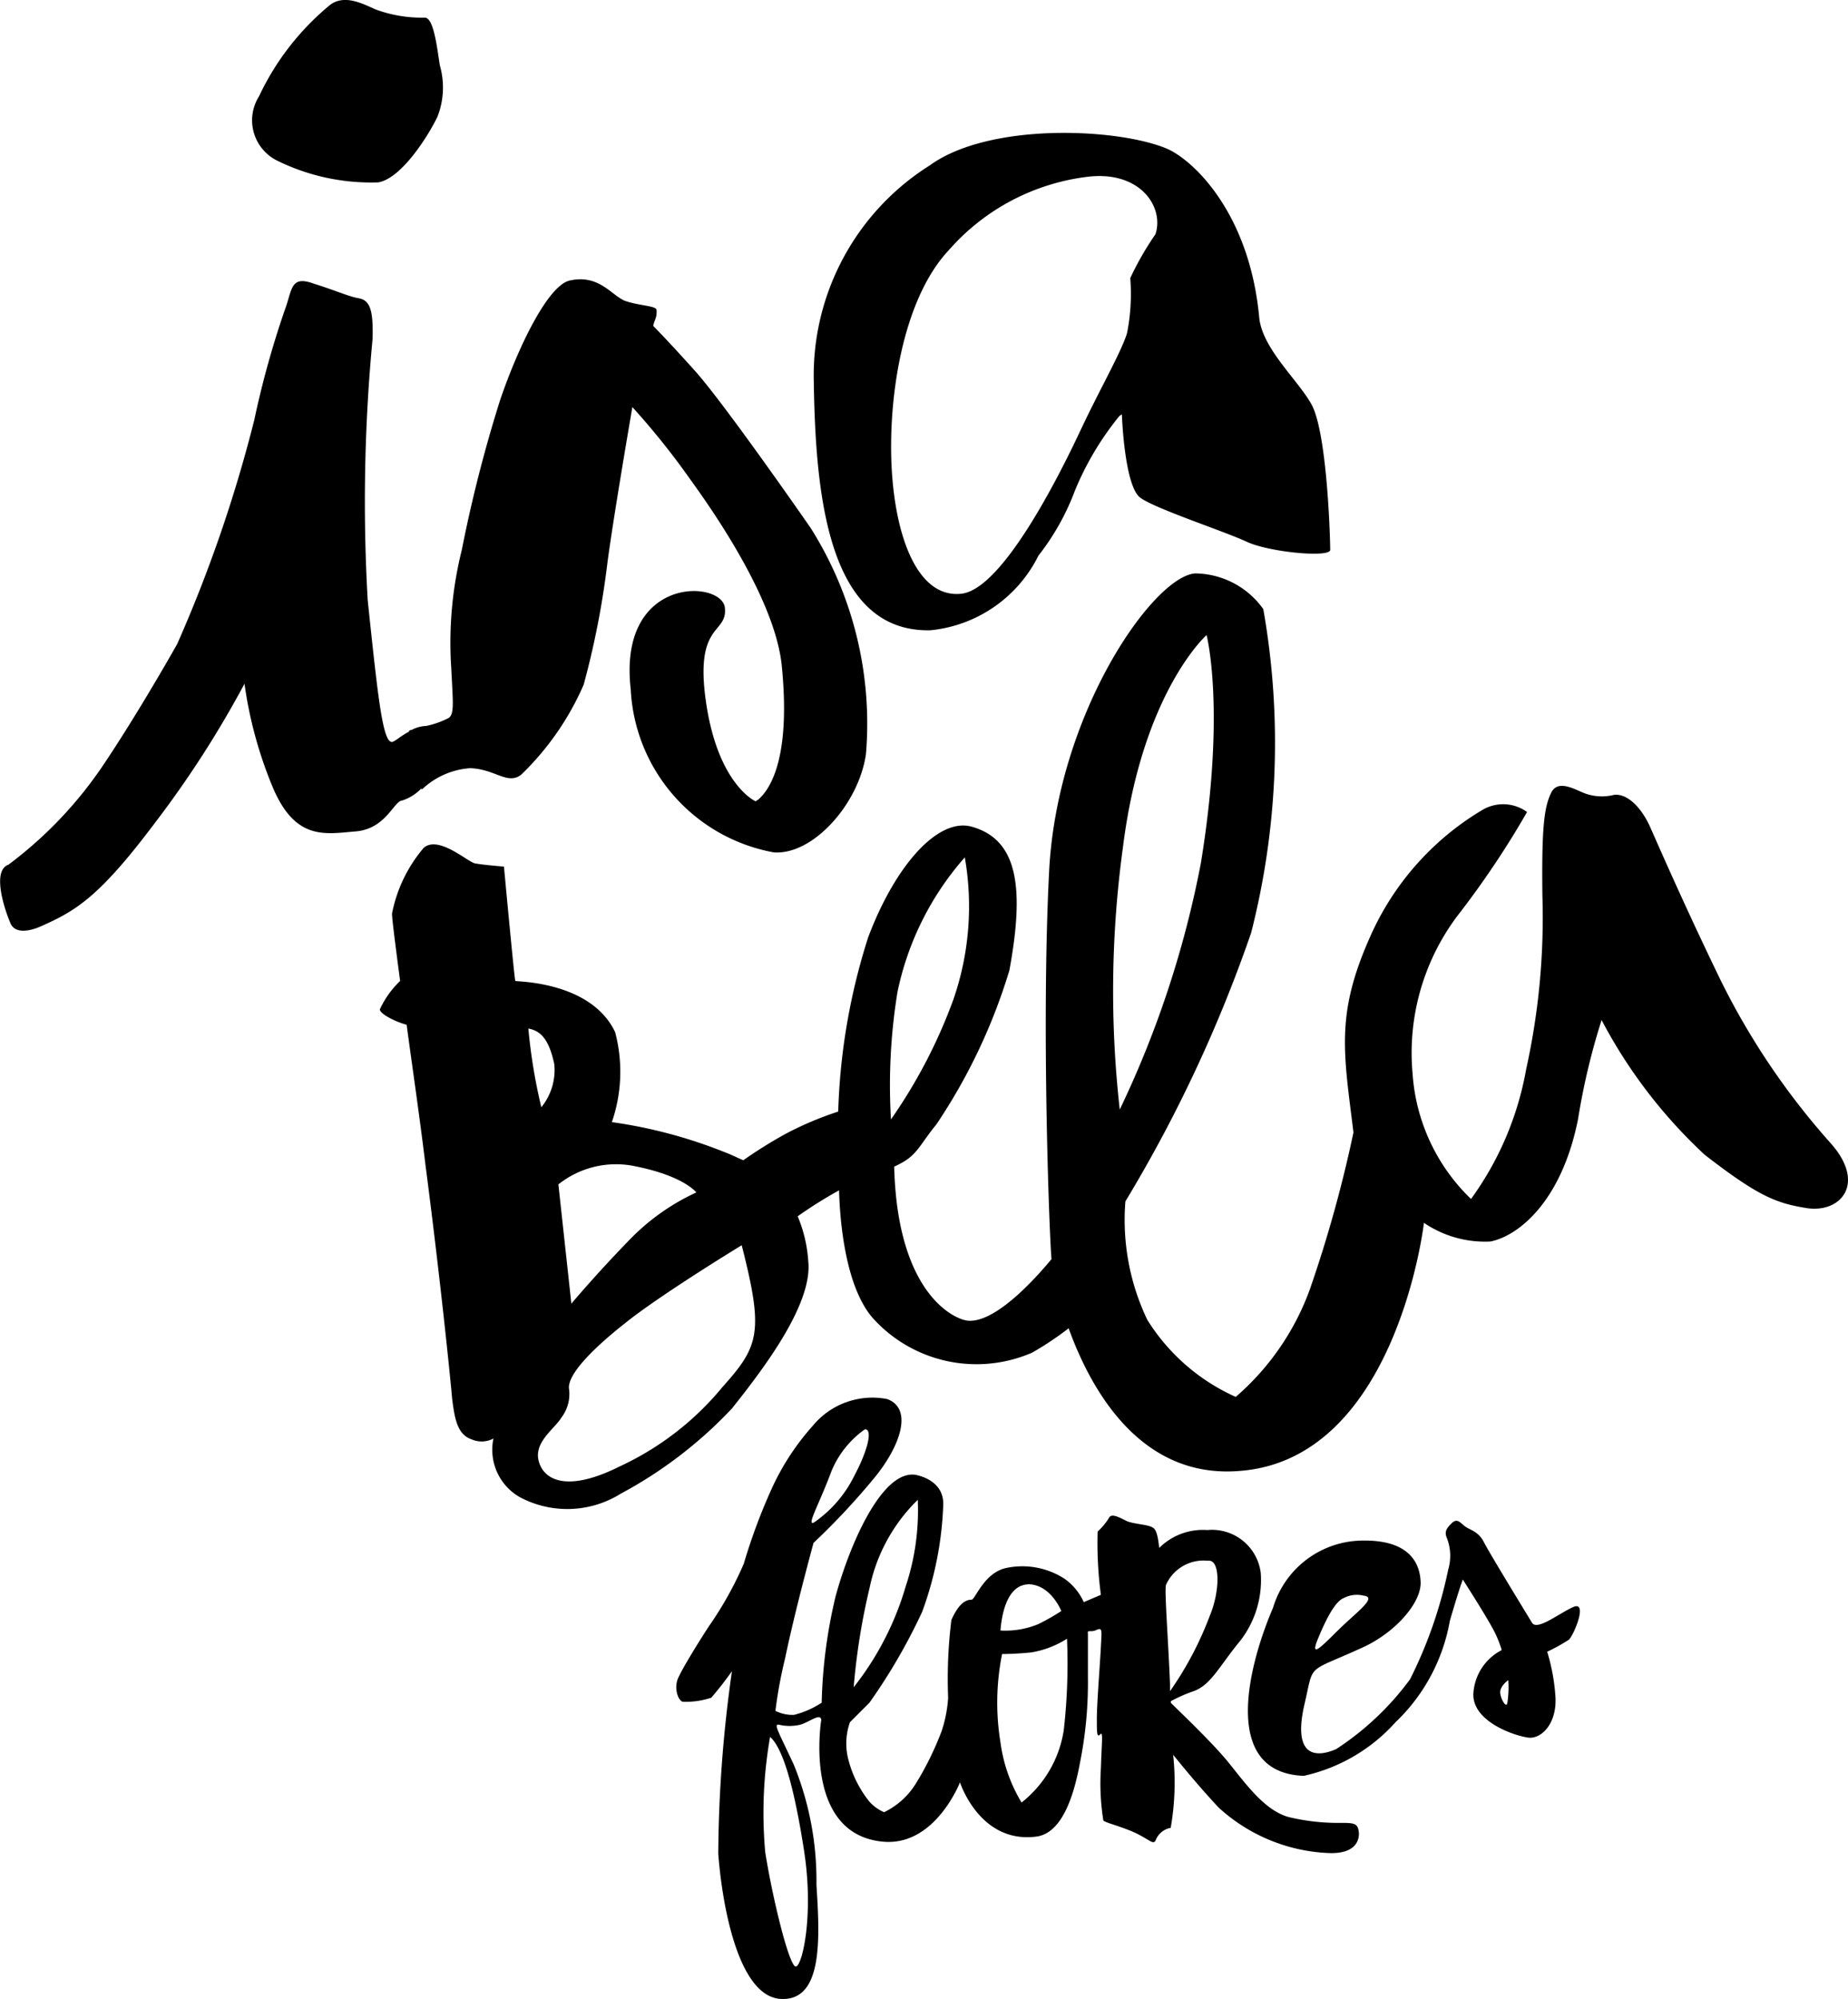
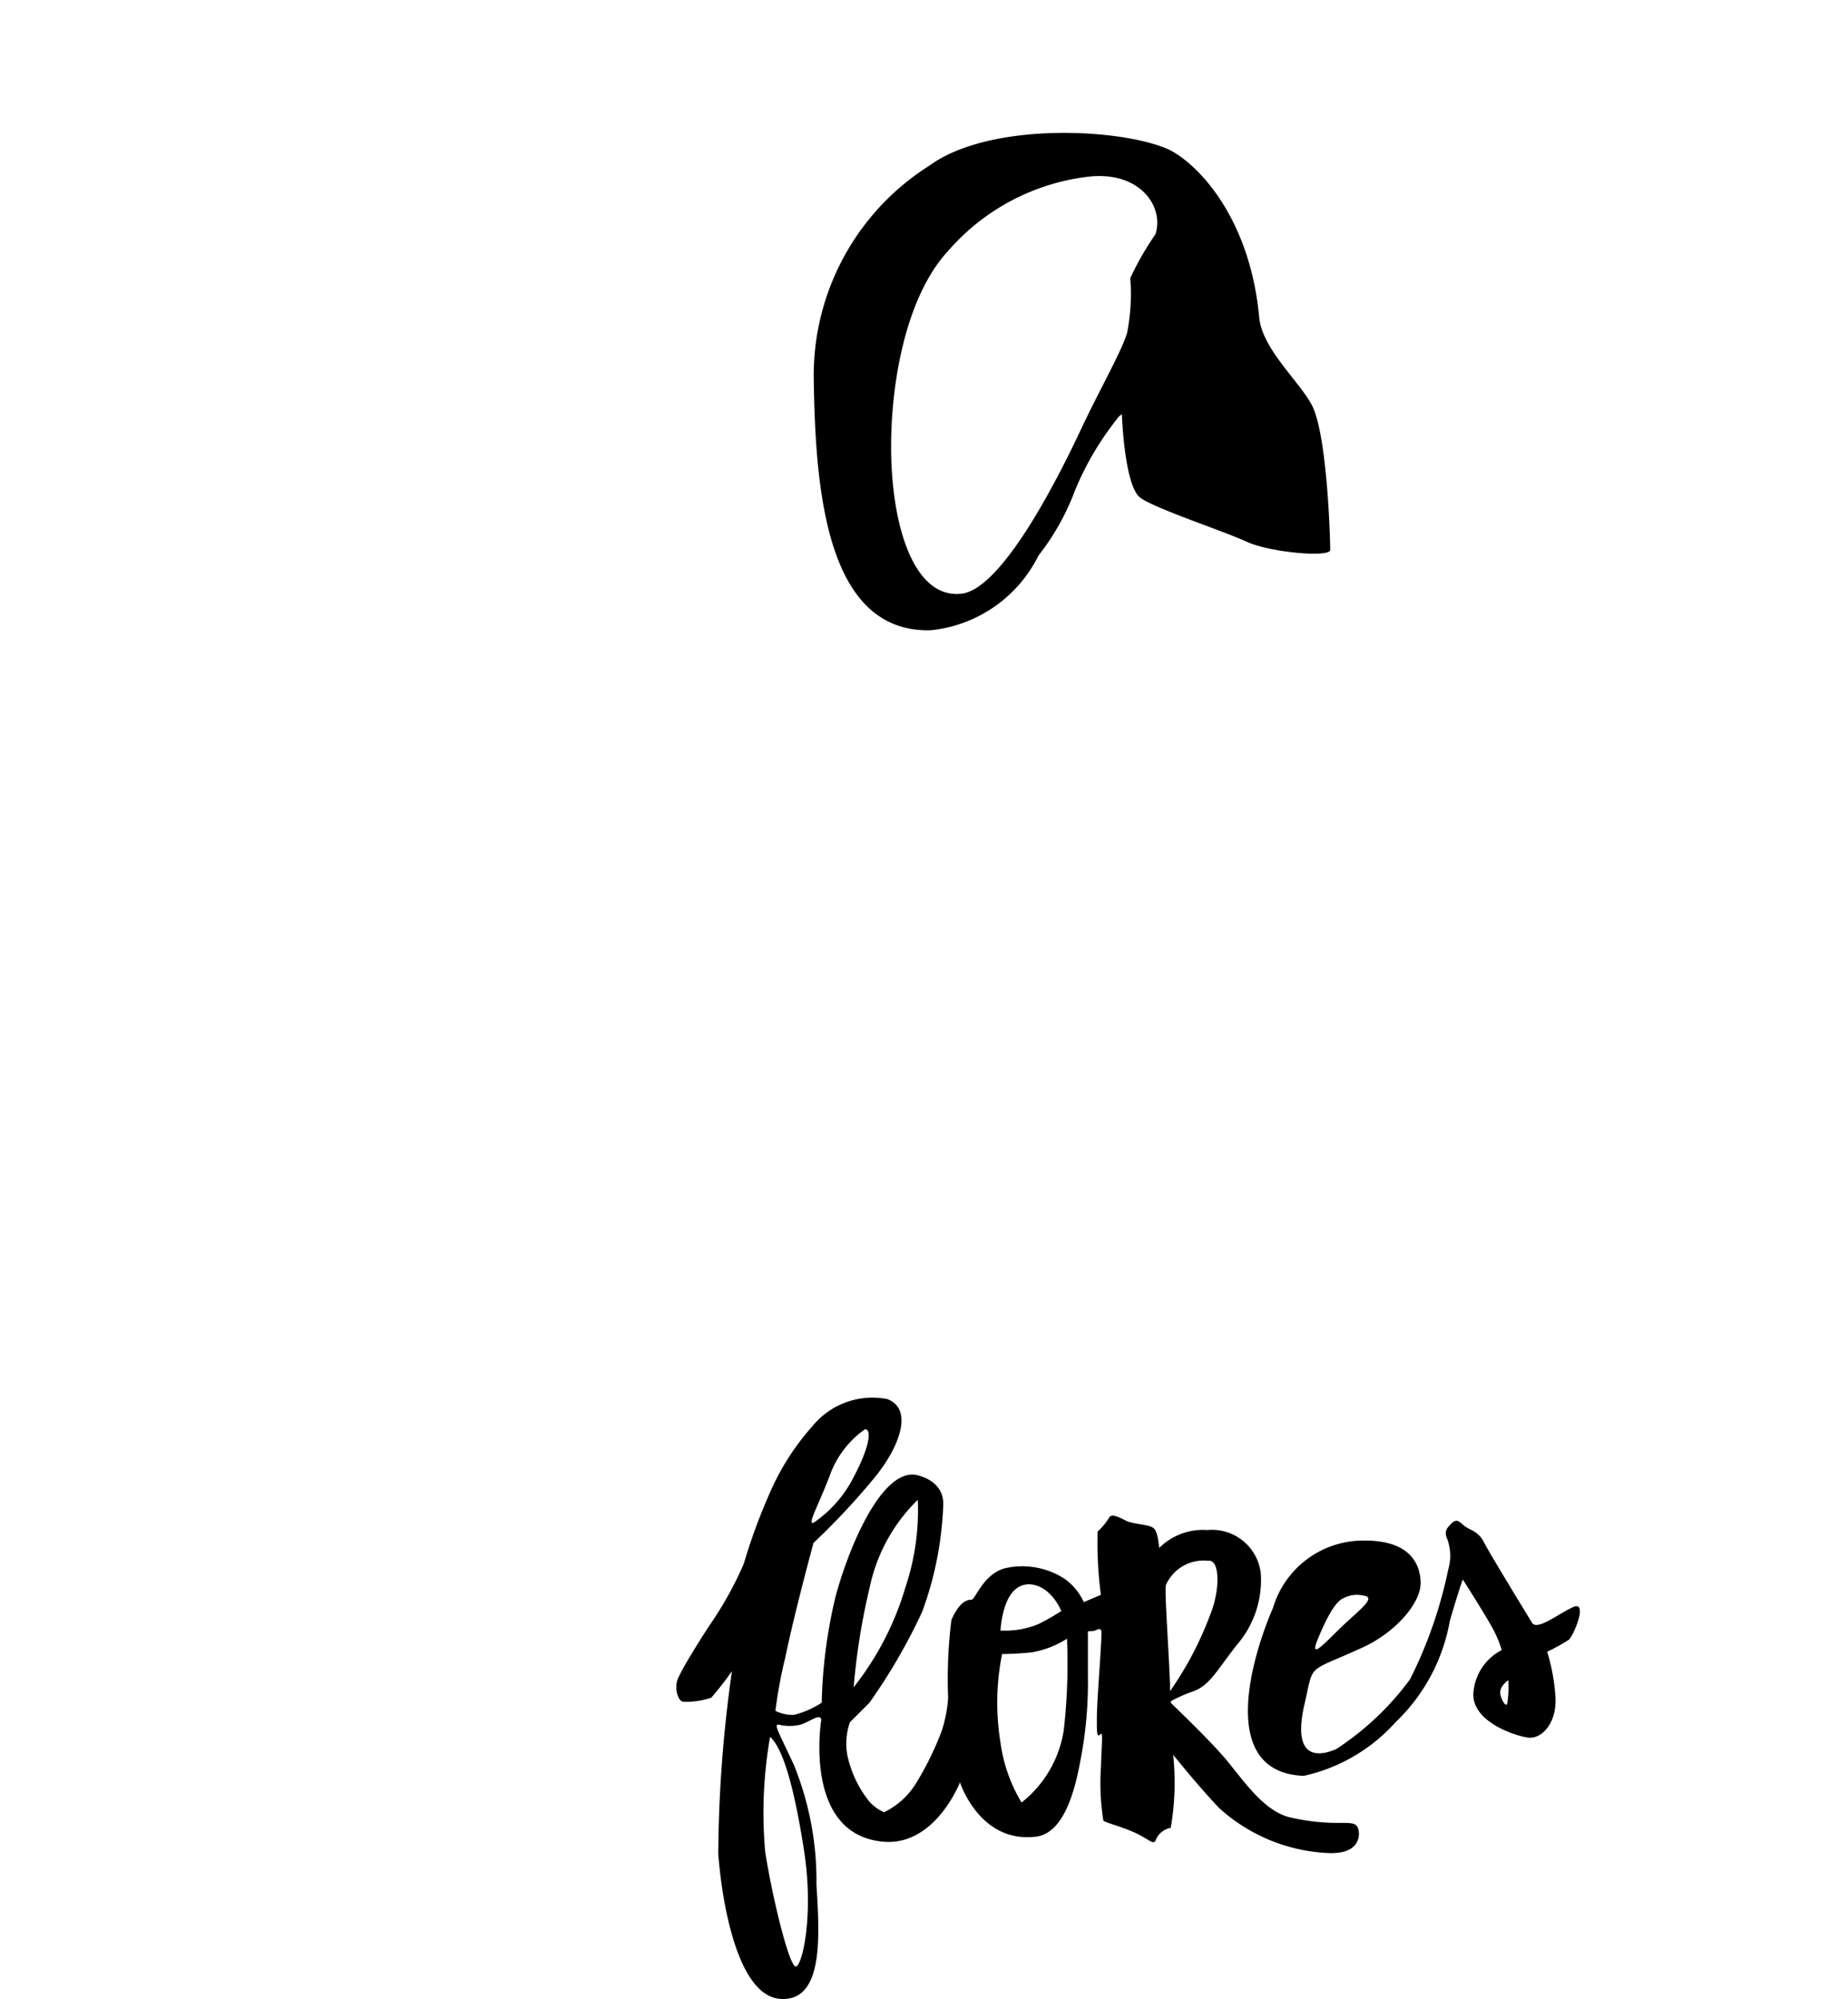
<svg xmlns="http://www.w3.org/2000/svg" viewBox="2483 2892 53.982 58.387">
  <g id="Group_12" data-name="Group 12" transform="translate(2483.027 2891.978)">
-     <path id="Path_4482" data-name="Path 4482" d="M8.06,4.709a6.212,6.212,0,0,0,2.962.64c.687-.118,1.469-1.374,1.73-1.919a2.341,2.341,0,0,0,.071-1.493c-.071-.4-.166-1.422-.45-1.4A3.892,3.892,0,0,1,10.951.3c-.379-.166-.9-.45-1.327-.142A7.693,7.693,0,0,0,7.539,2.836,1.313,1.313,0,0,0,8.06,4.709ZM23.653,15.443s-2.512-3.626-3.389-4.6-1.209-1.3-1.209-1.3c.024-.166.118-.237.095-.474-.024-.118-.521-.118-.924-.261-.4-.166-.758-.782-1.611-.592-.64.142-1.517,1.967-2.038,3.507a40.663,40.663,0,0,0-1.114,4.36,11.182,11.182,0,0,0-.308,3.46c.047.972.095,1.327-.071,1.446a2.514,2.514,0,0,1-.664.237.966.966,0,0,0-.427.118.1.1,0,0,0-.071.024v.024c-.19.095-.355.237-.45.284-.308.19-.45-1.209-.758-4.123a50.392,50.392,0,0,1,.142-7.63c.024-.829-.071-1.114-.379-1.185-.308-.047-.711-.237-1.327-.427-.64-.237-.64.095-.806.616A27.064,27.064,0,0,0,7.4,12.292a40.88,40.88,0,0,1-2.251,6.54c-.4.711-1.3,2.251-2.109,3.46a11.97,11.97,0,0,1-2.82,2.986c-.474.166-.142,1.232.047,1.682.166.474.9.118.9.118,1.019-.45,1.706-.853,3.341-3.033a30,30,0,0,0,2.607-4.052,12.211,12.211,0,0,0,.829,3.033c.664,1.564,1.54,1.351,2.417,1.28s1.114-.877,1.351-.9a1.347,1.347,0,0,0,.569-.355.023.023,0,0,0,.024.024,2.262,2.262,0,0,1,1.4-.616c.735.024,1.09.5,1.493.19a8.17,8.17,0,0,0,1.825-2.63,24.8,24.8,0,0,0,.687-3.507c.166-1.3.735-4.6.735-4.6a22,22,0,0,1,1.706,2.133c1.066,1.469,2.465,3.7,2.654,5.379.308,3.01-.474,3.768-.687,3.957a.293.293,0,0,0-.071.047s-1.09-.474-1.446-2.867.64-1.991.545-2.8c-.118-.806-3.128-.924-2.749,2.393a5.1,5.1,0,0,0,4.171,4.763c1.137.095,2.488-1.4,2.7-2.867A10.7,10.7,0,0,0,23.653,15.443Z" transform="translate(0 0)" />
    <path id="Path_4483" data-name="Path 4483" d="M114.823,24.316c-.4-.711-1.422-1.611-1.517-2.512-.284-3.1-1.967-4.645-2.725-4.953-1.446-.592-5.166-.758-6.9.5a7.249,7.249,0,0,0-3.389,6.232c.047,3.294.379,7.417,3.412,7.346a3.955,3.955,0,0,0,3.152-2.18,7.111,7.111,0,0,0,1.066-1.9,8.665,8.665,0,0,1,1.3-2.18l.071-.047s.071,2.109.545,2.441,2.441.972,3.1,1.28,2.441.474,2.441.237C115.368,27.775,115.25,25.05,114.823,24.316Zm-4.55-4.953a8.756,8.756,0,0,0-.735,1.28,5.858,5.858,0,0,1-.095,1.611c-.166.545-.806,1.659-1.351,2.82s-2.251,4.645-3.483,4.787c-1.256.142-1.919-1.588-2.038-3.626-.118-2.062.308-4.953,1.659-6.4a6.418,6.418,0,0,1,4.1-2.156C109.847,17.515,110.534,18.581,110.273,19.363Z" transform="translate(-76.549 -12.498)" />
-     <path id="Path_4484" data-name="Path 4484" d="M89.194,87.349a21.292,21.292,0,0,1-3.246-4.811c-1.043-2.156-1.754-3.792-2.038-4.431s-.711-1-1.066-.948a1.436,1.436,0,0,1-.782-.024c-.261-.071-.829-.474-1.043-.047s-.284,1.043-.261,3.01a20.5,20.5,0,0,1-.474,5.071,9.16,9.16,0,0,1-1.611,3.792,5.6,5.6,0,0,1-1.706-3.649,6.66,6.66,0,0,1,1.4-4.739,26.255,26.255,0,0,0,1.943-2.915,1.189,1.189,0,0,0-1.327-.047,8.128,8.128,0,0,0-3.27,3.72c-1,2.251-.758,3.365-.474,5.687a37.86,37.86,0,0,1-1.28,4.6A7.563,7.563,0,0,1,71.8,94.742a5.871,5.871,0,0,1-2.583-2.251,6.766,6.766,0,0,1-.64-3.46,41,41,0,0,0,3.673-7.844,22.441,22.441,0,0,0,.355-9.455,2.472,2.472,0,0,0-1.991-1.043c-1.232.095-4.029,4.1-4.265,8.7-.237,4.621.024,11.019.071,11.327-.332.4-1.588,1.872-2.441,1.8-.355-.024-2.062-.735-2.156-4.5.687-.308.687-.569,1.232-1.232a16.737,16.737,0,0,0,2.133-4.5c.45-2.441.237-3.815-1.09-4.194-.972-.284-2.228,1.09-3.033,3.223a18.41,18.41,0,0,0-.877,5.095,9.775,9.775,0,0,0-1.517.64,13.336,13.336,0,0,0-1.256.782c-.166-.071-.355-.166-.545-.237a14.1,14.1,0,0,0-3.294-.877,4.515,4.515,0,0,0,.095-2.63c-.711-1.493-2.891-1.469-2.915-1.493s-.332-3.341-.332-3.341-.616-.047-.853-.095c-.213-.047-1.066-.829-1.493-.45a4.2,4.2,0,0,0-.924,1.919c0,.142.095.9.237,1.967a2.735,2.735,0,0,0-.592.829c0,.142.5.379.782.45.166,1.232.379,2.678.545,4.052.427,3.27.735,6.28.782,6.848.071.569.142,1.066.569,1.209a.727.727,0,0,0,.64-.024,1.593,1.593,0,0,0,.758,1.706,2.945,2.945,0,0,0,2.962-.095,12.65,12.65,0,0,0,3.247-2.488c.924-1.161,2.37-3.057,2.228-4.313a4.033,4.033,0,0,0-.308-1.3,12.611,12.611,0,0,1,1.209-.758c.024.924.19,2.867,1.019,3.768a4.078,4.078,0,0,0,4.621.972,9.212,9.212,0,0,0,1.066-.711c.711,1.967,2.18,4.36,4.929,4.171,4.645-.284,5.45-7.251,5.45-7.251a3.171,3.171,0,0,0,1.943.545c.829-.166,2.085-1.185,2.559-3.578a19.829,19.829,0,0,1,.687-2.891,14.7,14.7,0,0,0,3.01,3.934c1.588,1.232,2.109,1.422,3.01,1.564C89.479,89.363,90.213,88.51,89.194,87.349ZM68.507,78.675c.569-4.526,2.441-6.185,2.441-6.185s.569,2.156-.166,6.659a29.43,29.43,0,0,1-2.37,7.2A30.954,30.954,0,0,1,68.507,78.675Zm-6.588,4.242a8.569,8.569,0,0,1,1.967-3.934,8.312,8.312,0,0,1-.332,4.147,15.161,15.161,0,0,1-1.825,3.507A16.959,16.959,0,0,1,61.919,82.917Zm-7.63,5.095c1.4.284,1.754.758,1.754.758a6.47,6.47,0,0,0-1.967,1.4c-.972,1-1.683,1.848-1.683,1.848l-.379-3.483A2.7,2.7,0,0,1,54.288,88.012Zm-3.152-4.029c.4.071.616.379.758,1.043a1.73,1.73,0,0,1-.379,1.256A16.022,16.022,0,0,1,51.137,83.984Zm5.687,10.45a8.526,8.526,0,0,1-3.033,2.346c-1.469.735-2.18.427-2.346-.142s.45-.948.664-1.3a1.137,1.137,0,0,0,.213-.853c-.024-.379.592-1.066,1.611-1.872,1.019-.829,3.436-2.3,3.436-2.3C58.009,92.823,57.89,93.249,56.824,94.434Z" transform="translate(-35.73 -53.919)" />
    <g id="Group_11" data-name="Group 11" transform="translate(19.739 40.814)">
      <path id="Path_4485" data-name="Path 4485" d="M163.312,189.989c-.427.19-1.066.711-1.209.45-.142-.237-1.232-2.014-1.4-2.346s-.427-.355-.569-.474-.213-.213-.355-.095c-.142.142-.237.237-.166.427a1.428,1.428,0,0,1,.047.948,12.945,12.945,0,0,1-1.114,3.2,8.3,8.3,0,0,1-2.156,2.038c-.427.19-1.327.4-.924-1.327.284-1.209.024-.877,1.683-1.635.948-.427,1.73-1.3,1.706-1.919s-.4-1.232-1.706-1.209a2.754,2.754,0,0,0-2.607,1.967c-.664,1.54-1.588,4.811.9,4.905a5.062,5.062,0,0,0,2.678-1.564,5.377,5.377,0,0,0,1.588-2.962c.284-.972.379-1.209.379-1.209s.592.924.829,1.351a3.273,3.273,0,0,1,.308.711,1.529,1.529,0,0,0-.829,1.28c-.024.877,1.4,1.28,1.659,1.28.379,0,.806-.474.735-1.256a5.744,5.744,0,0,0-.237-1.256,5.46,5.46,0,0,0,.64-.355C163.359,190.747,163.739,189.8,163.312,189.989Zm-7.465.948c.261-.64.521-1.114.758-1.209a.835.835,0,0,1,.592-.071c.379.047-.142.427-.64.9C156.084,191.008,155.587,191.577,155.847,190.937Zm5.545,1.825c-.024.237-.213-.118-.213-.284,0-.19.237-.355.237-.355A3.126,3.126,0,0,1,161.393,192.762Z" transform="translate(-137.123 -183.842)" />
      <path id="Path_4486" data-name="Path 4486" d="M102.82,184.612a6.225,6.225,0,0,1-1.54-.166c-.735-.19-1.3-1.019-1.825-1.659-.474-.569-1.422-1.469-1.635-1.682v-.047a4.432,4.432,0,0,1,.64-.284c.5-.166.735-.664,1.3-1.374a2.893,2.893,0,0,0,.687-2.085,1.435,1.435,0,0,0-1.564-1.256,1.8,1.8,0,0,0-1.4.521h0c-.024-.142-.047-.521-.19-.592-.142-.095-.521-.095-.758-.19-.237-.118-.45-.237-.521-.095a1.882,1.882,0,0,1-.332.4,11.479,11.479,0,0,0,.095,1.848l-.5.213a1.674,1.674,0,0,0-.569-.687,2.268,2.268,0,0,0-1.706-.308c-.64.142-.9.924-1,.924-.213,0-.4.166-.592.592a14.017,14.017,0,0,0-.095,2.275,3.888,3.888,0,0,1-.19.972,8.949,8.949,0,0,1-.758,1.54,2.234,2.234,0,0,1-.924.829,1.271,1.271,0,0,1-.427-.308,3.249,3.249,0,0,1-.616-1.232,1.856,1.856,0,0,1,.047-1.09l.569-.569a16.829,16.829,0,0,0,1.54-2.654,10.033,10.033,0,0,0,.616-3.128c.024-.758-.829-.877-.829-.877-1-.118-1.943,2.156-2.322,3.578a14.757,14.757,0,0,0-.4,3.081,2.65,2.65,0,0,1-.806.355,1.1,1.1,0,0,1-.545-.118,13.4,13.4,0,0,1,.284-1.54c.284-1.374.829-3.365.829-3.365a20.73,20.73,0,0,0,1.777-1.9c.758-.924,1.137-2.014.379-2.3a2.256,2.256,0,0,0-2.18.782,7.277,7.277,0,0,0-1.161,1.754,16.9,16.9,0,0,0-.853,2.275,10.442,10.442,0,0,1-1.019,1.825c-.261.4-.735,1.161-.877,1.469-.166.308-.024.711.118.735a2.344,2.344,0,0,0,.829-.118A9.763,9.763,0,0,0,85,180.18a39.229,39.229,0,0,0-.4,5.332c.118,1.54.592,4.171,1.825,4.242,1.256.071,1.137-1.825,1.043-3.341a8.967,8.967,0,0,0-.664-3.507c-.474-1.019-.592-1.185-.427-1.161a1.343,1.343,0,0,0,.616,0c.261-.071.592-.355.616-.142,0,0-.545,3.318,1.777,3.555,1.54.166,2.275-1.73,2.275-1.73s.569,1.777,2.2,1.588c.758-.071,1.114-1.137,1.3-2.133a11.9,11.9,0,0,0,.237-2.536V179.09c-.024-.142.071-.024.261-.118.166-.071.142.024.118.5s-.118,1.659-.118,2.085,0,.569.095.474c.095-.118.047.213.024.972a6.889,6.889,0,0,0,.071,1.54c.071.071.521.166.972.379.427.213.5.355.569.166a.588.588,0,0,1,.427-.332,7.684,7.684,0,0,0,.071-2.133c.213.261.687.853,1.327,1.54a5.072,5.072,0,0,0,3.152,1.327c.735.047.948-.261.948-.569C103.294,184.635,103.2,184.612,102.82,184.612Zm-13.792-6.9a5.015,5.015,0,0,1,1.4-2.536,7.033,7.033,0,0,1-.355,2.536,8.646,8.646,0,0,1-1.517,2.938A19.375,19.375,0,0,1,89.028,177.716Zm-1.161-3.27a2.8,2.8,0,0,1,1.019-1.327c.237,0,.071.64-.308,1.351a3.564,3.564,0,0,1-1.185,1.374C87.18,175.938,87.512,175.37,87.867,174.445Zm-.758,11c.284,1.848-.047,3.318-.237,3.365s-.687-1.991-.9-3.341a12.812,12.812,0,0,1,.142-3.365C86.493,182.431,86.824,183.593,87.109,185.441Zm6.54-7.8c.664,0,.972.782.972.782a6.6,6.6,0,0,1-.664.379,2.519,2.519,0,0,1-1.114.19C92.891,178.4,93.081,177.668,93.649,177.645Zm1.043,4.266a3.331,3.331,0,0,1-1.232,2.109,4.559,4.559,0,0,1-.616-1.754,7.2,7.2,0,0,1,.047-2.583c.047,0,.379,0,.853-.047a2.792,2.792,0,0,0,1.043-.4A17.206,17.206,0,0,1,94.692,181.91Zm4.218-4.953c.355-.047.355.877.047,1.611a9.893,9.893,0,0,1-1.161,2.2v-.213c-.047-1.209-.166-2.749-.118-2.891A1.2,1.2,0,0,1,98.91,176.957Z" transform="translate(-83.385 -172.161)" />
    </g>
  </g>
</svg>